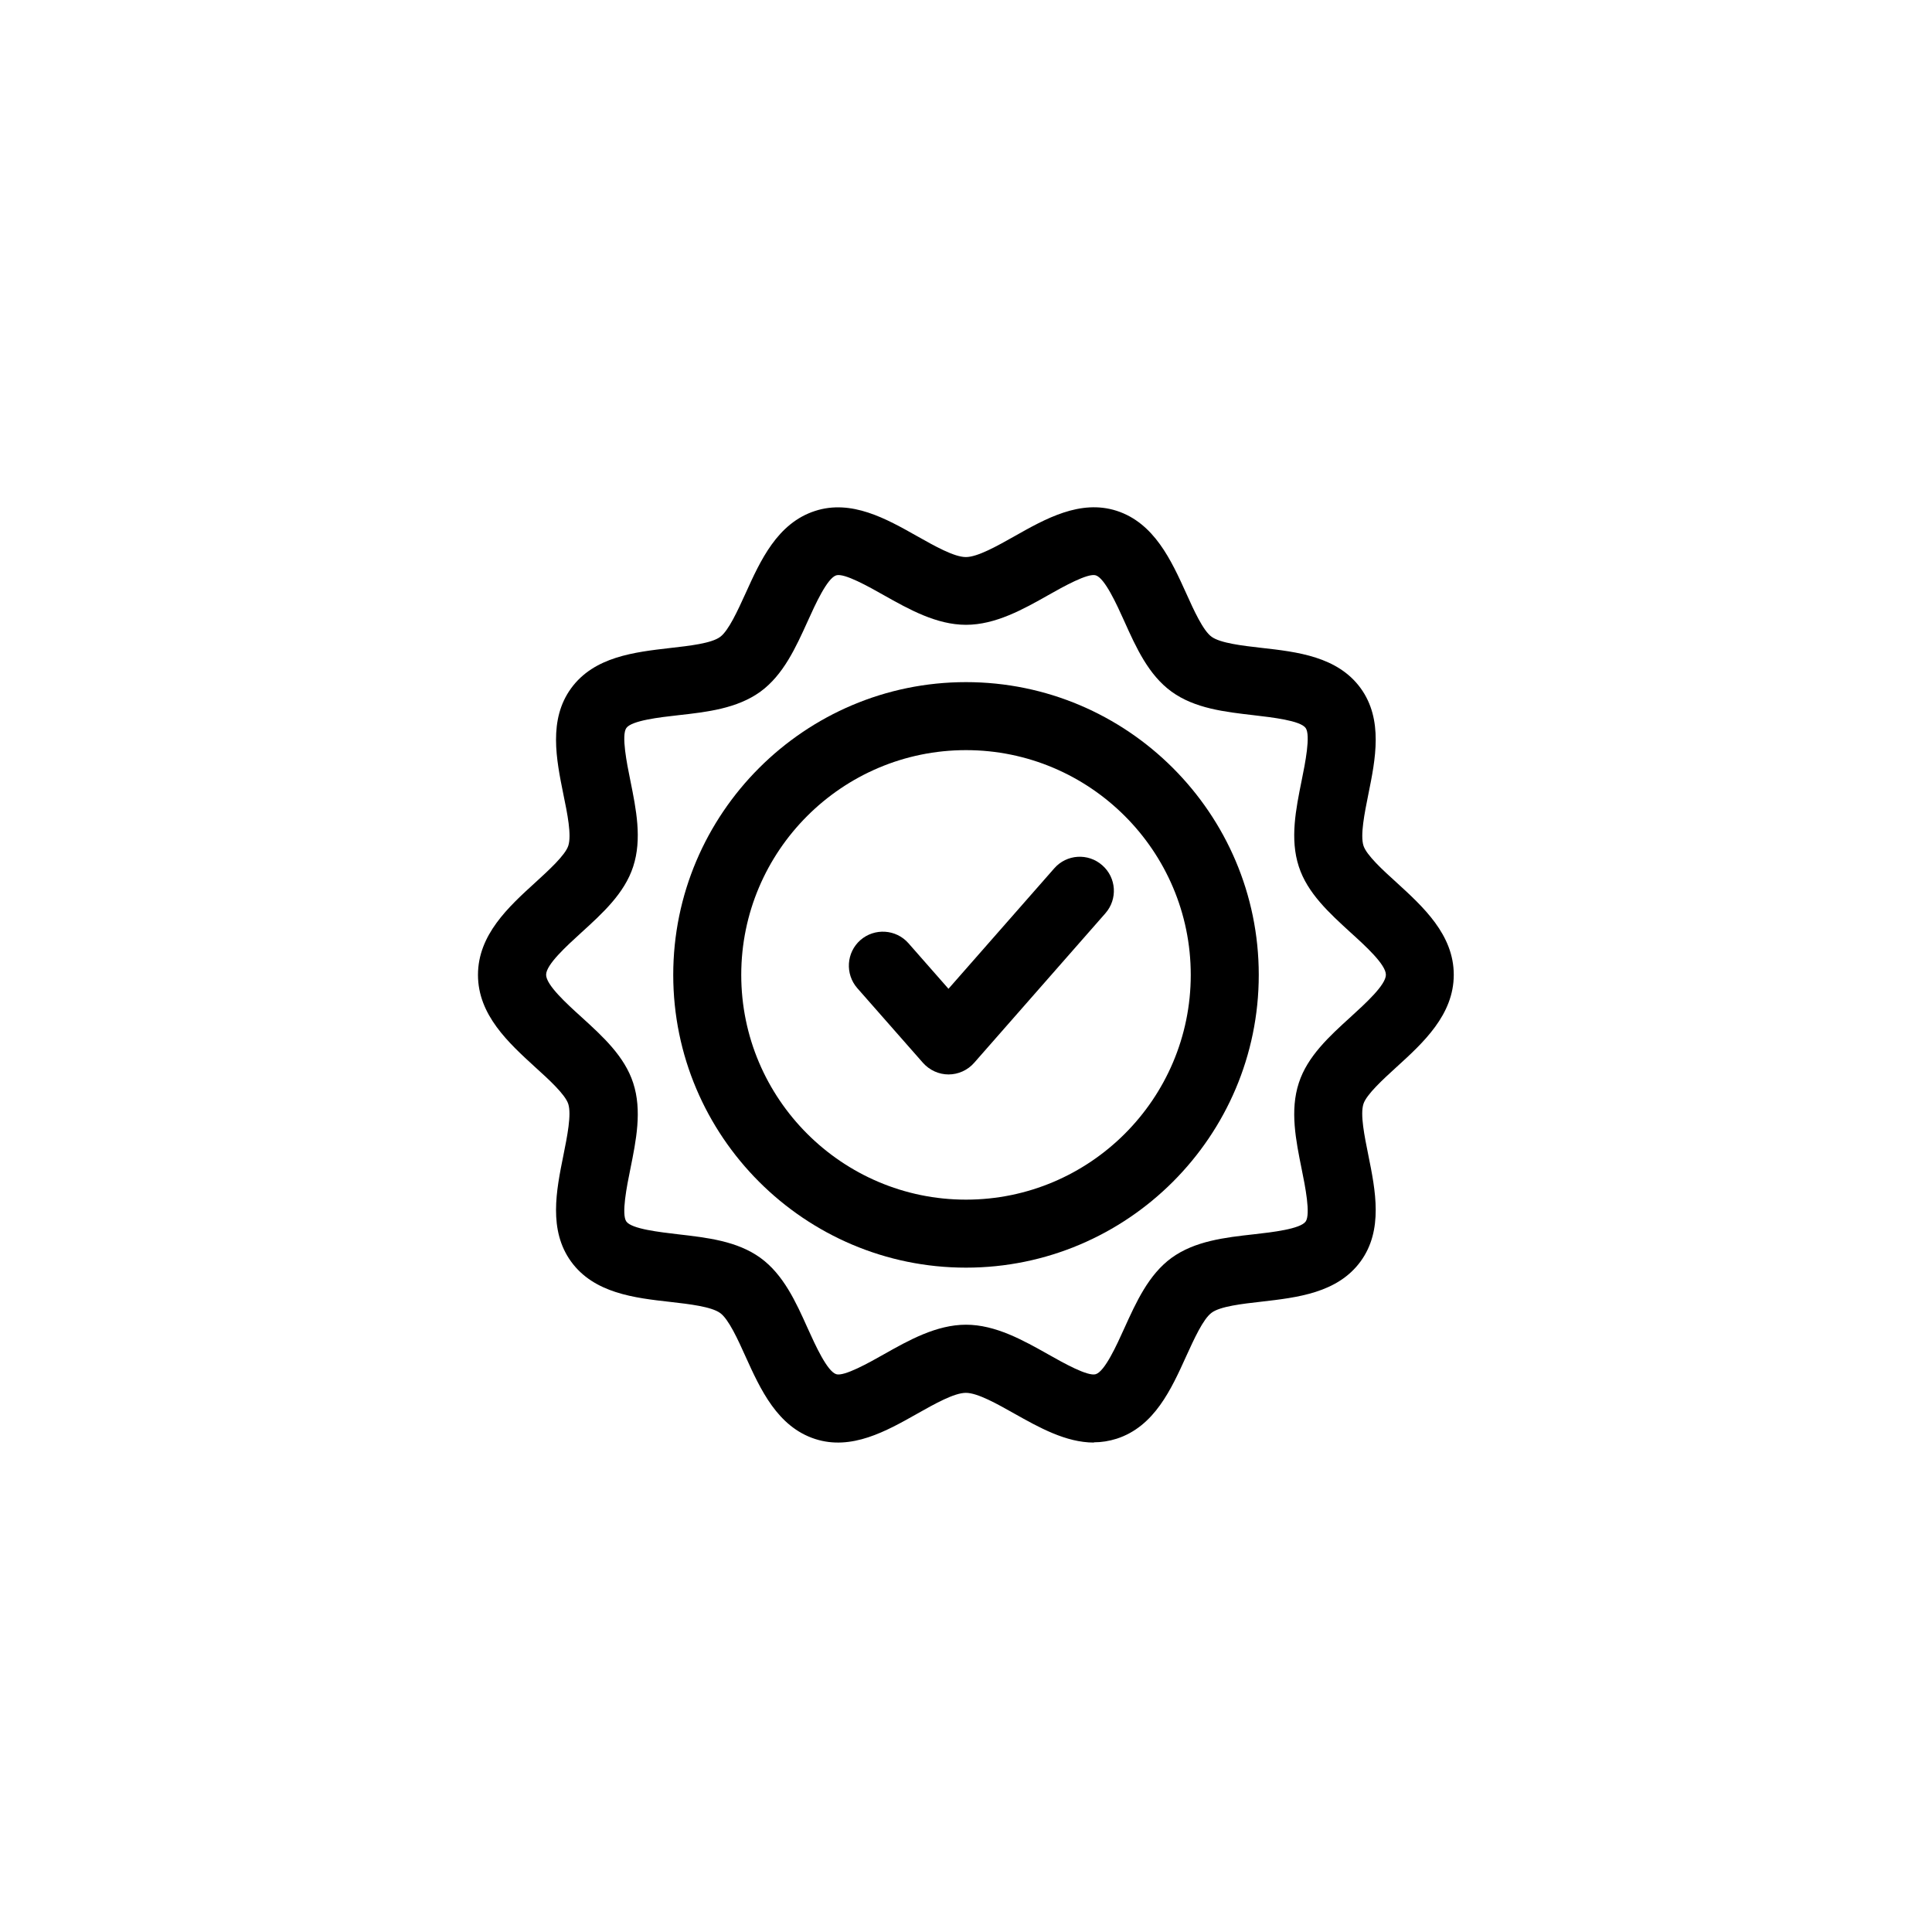
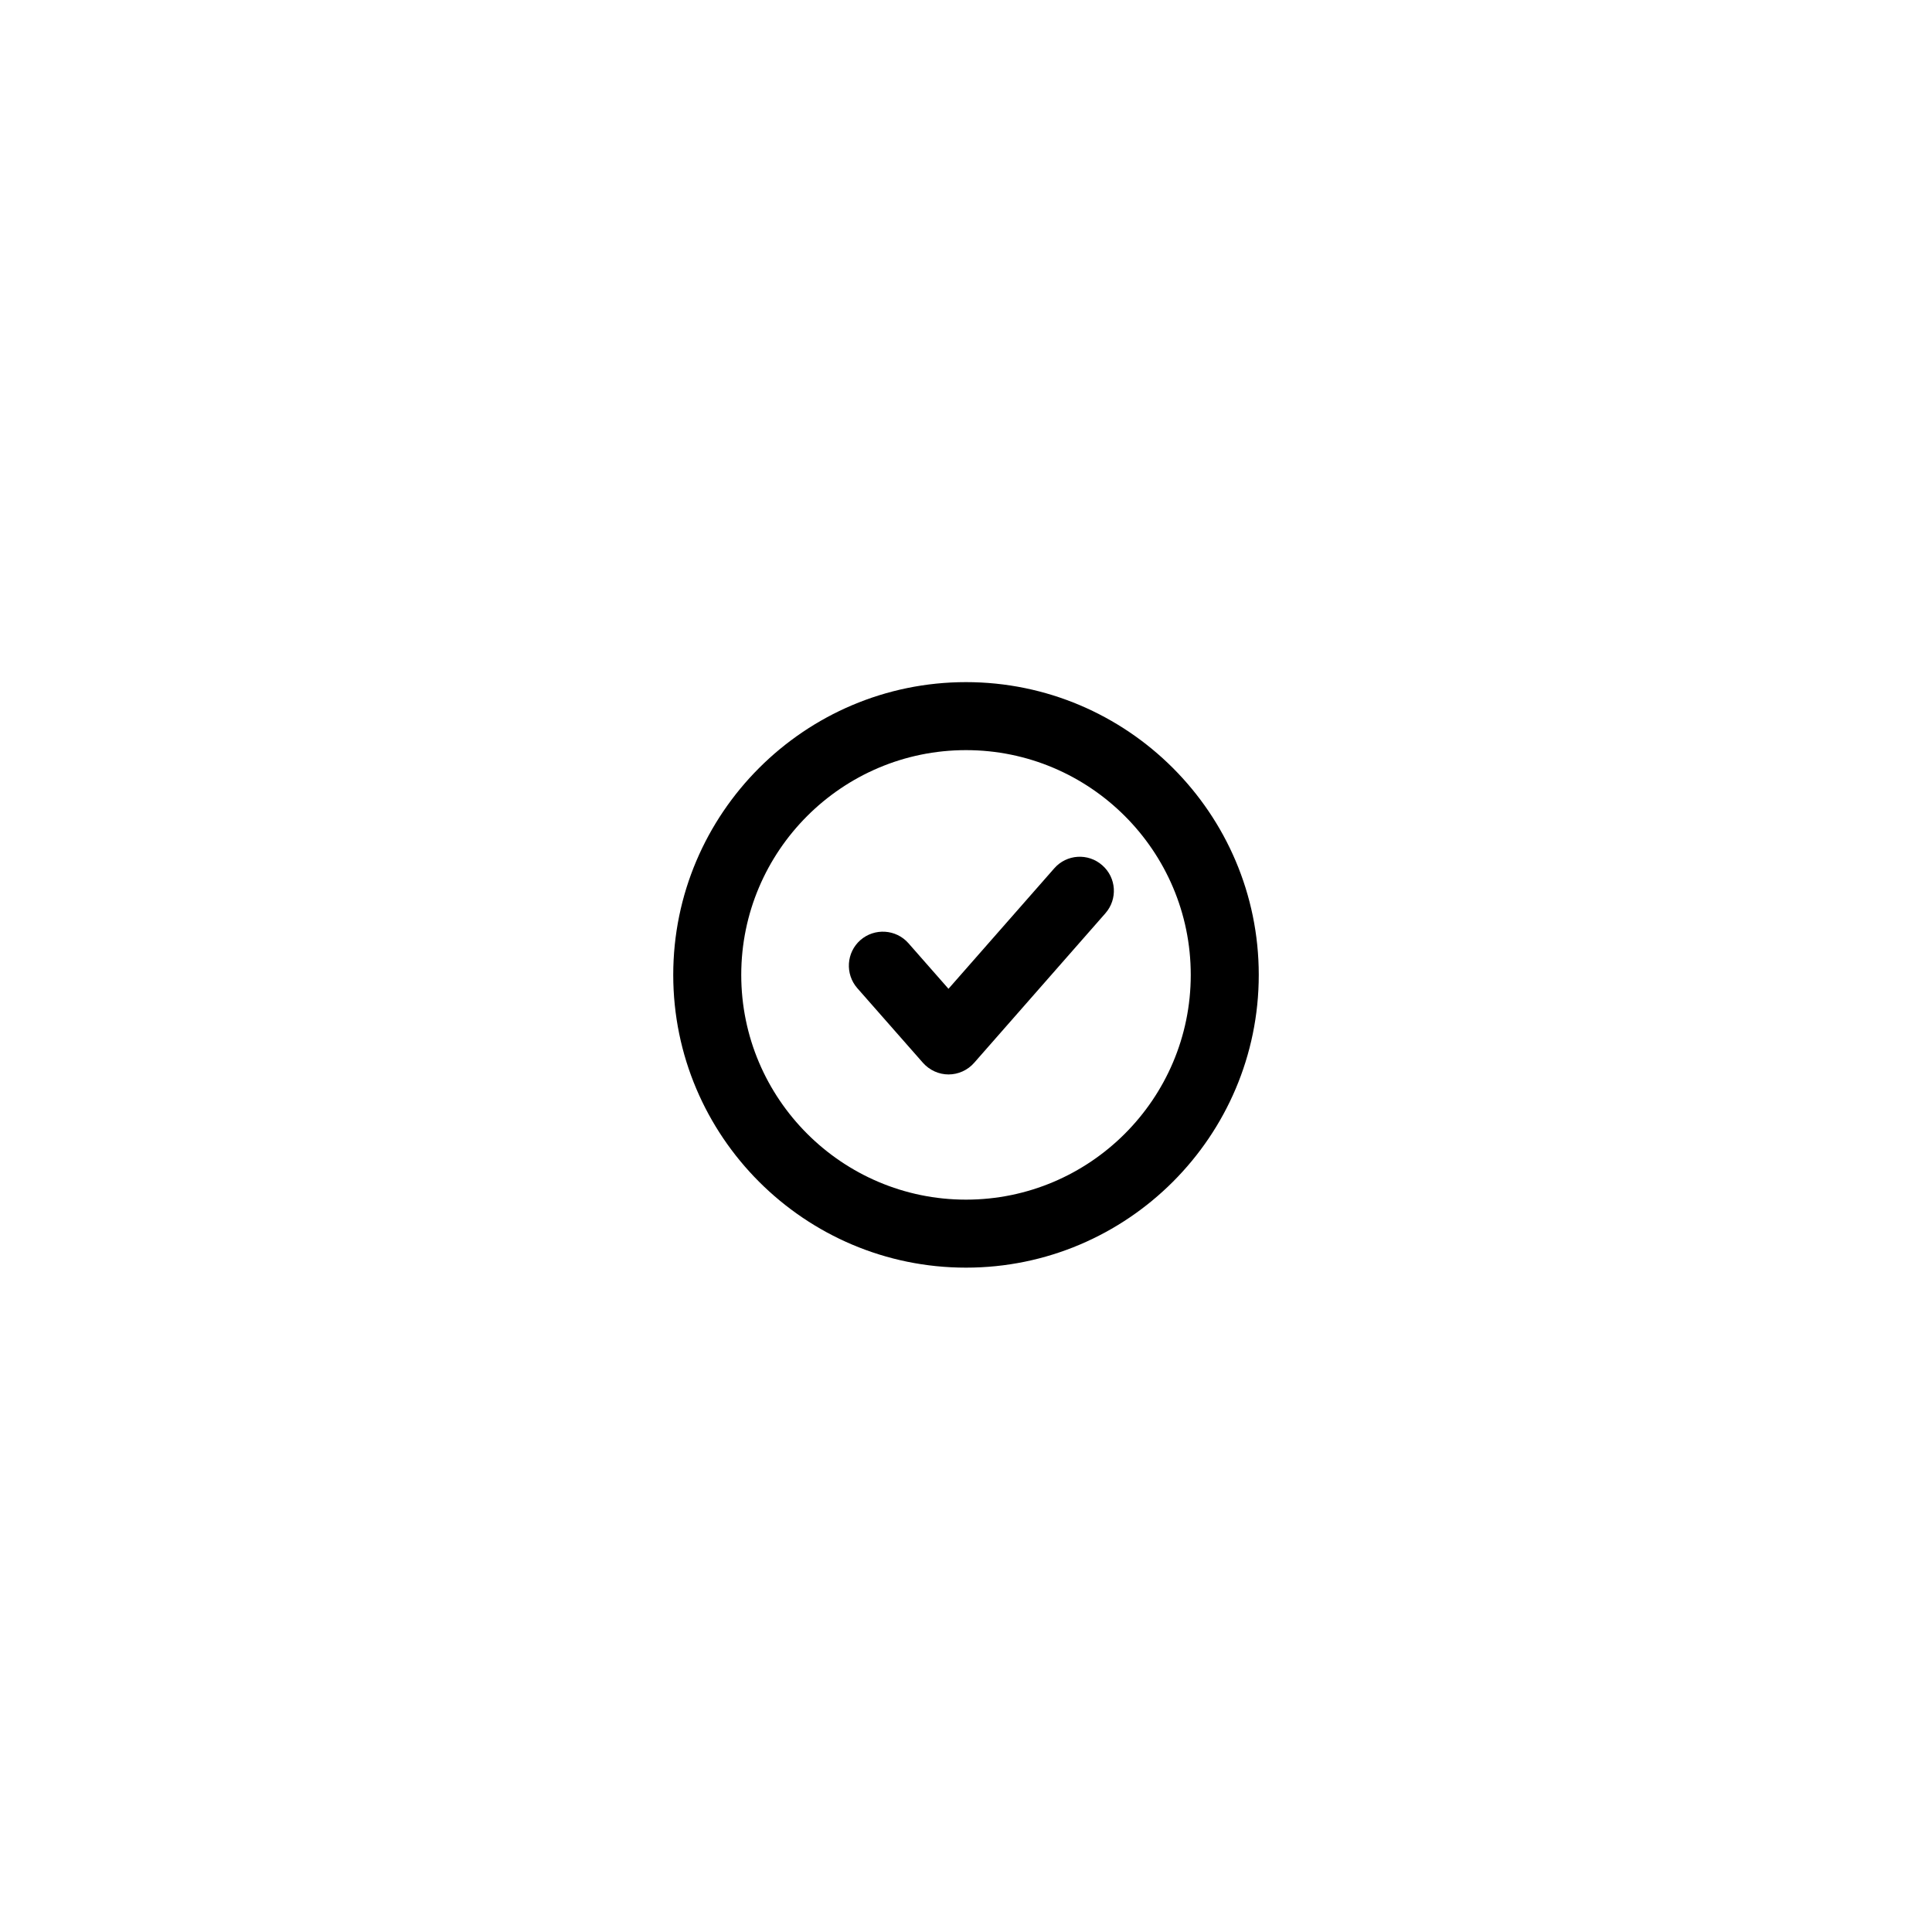
<svg xmlns="http://www.w3.org/2000/svg" id="Layer_1" data-name="Layer 1" viewBox="0 0 150 150">
  <g>
    <path d="M75,98.42c-12.53,0-22.73-10.2-22.73-22.73s10.2-22.73,22.73-22.73,22.73,10.2,22.73,22.73-10.2,22.73-22.73,22.73ZM75,58.24c-9.62,0-17.45,7.83-17.45,17.45s7.83,17.45,17.45,17.45,17.45-7.83,17.45-17.45-7.83-17.45-17.45-17.45Z" />
-     <path d="M84.93,112c-2.18,0-4.27-1.18-6.16-2.24-1.35-.76-2.87-1.62-3.78-1.62s-2.43.86-3.78,1.62c-2.39,1.35-5.1,2.88-7.93,1.96-2.92-.95-4.24-3.85-5.4-6.41-.58-1.29-1.31-2.9-1.97-3.37-.68-.49-2.37-.69-3.87-.86-2.77-.31-5.91-.67-7.7-3.13-1.77-2.44-1.15-5.52-.6-8.24.3-1.49.64-3.18.38-4-.24-.74-1.52-1.91-2.55-2.84-2.09-1.91-4.46-4.07-4.46-7.18s2.37-5.28,4.46-7.18c1.03-.94,2.31-2.11,2.55-2.84.27-.82-.07-2.51-.38-4-.55-2.72-1.17-5.8.6-8.23,1.79-2.46,4.93-2.81,7.7-3.13,1.5-.17,3.2-.36,3.87-.86.66-.48,1.38-2.08,1.97-3.37,1.16-2.56,2.47-5.46,5.4-6.41,2.83-.92,5.54.61,7.93,1.96,1.35.76,2.87,1.62,3.78,1.62s2.43-.86,3.78-1.62c2.39-1.35,5.1-2.88,7.93-1.97,2.92.95,4.24,3.85,5.4,6.41.58,1.29,1.31,2.9,1.97,3.37.68.49,2.37.69,3.87.86,2.77.31,5.91.67,7.7,3.13,1.77,2.44,1.15,5.52.6,8.23-.3,1.49-.64,3.18-.38,4,.24.74,1.52,1.91,2.55,2.84,2.09,1.91,4.46,4.07,4.46,7.18s-2.37,5.28-4.46,7.18c-1.03.94-2.31,2.11-2.55,2.84-.27.82.08,2.51.38,4,.55,2.72,1.17,5.8-.6,8.23-1.79,2.46-4.93,2.81-7.7,3.13-1.5.17-3.2.36-3.87.86-.66.48-1.38,2.08-1.97,3.37-1.16,2.56-2.47,5.46-5.4,6.41-.6.19-1.19.28-1.77.28ZM75,102.85c2.3,0,4.46,1.22,6.38,2.3,1.15.65,3.08,1.74,3.7,1.54.7-.23,1.61-2.23,2.21-3.56.93-2.05,1.89-4.17,3.67-5.47,1.81-1.31,4.13-1.58,6.39-1.83,1.43-.16,3.6-.41,4.02-.99.4-.56-.04-2.76-.31-4.08-.45-2.23-.92-4.54-.22-6.68.67-2.07,2.37-3.62,4.02-5.12,1.15-1.05,2.74-2.49,2.74-3.28s-1.58-2.23-2.74-3.28c-1.64-1.5-3.35-3.05-4.02-5.12-.7-2.14-.23-4.45.22-6.68.27-1.32.71-3.52.31-4.08-.42-.58-2.59-.82-4.02-.99-2.25-.26-4.58-.52-6.39-1.83-1.79-1.3-2.75-3.42-3.67-5.47-.6-1.33-1.51-3.33-2.21-3.56-.61-.2-2.55.89-3.7,1.54-1.91,1.08-4.08,2.3-6.38,2.3s-4.46-1.22-6.38-2.3c-1.15-.65-3.08-1.74-3.7-1.54-.7.23-1.61,2.23-2.21,3.56-.93,2.05-1.89,4.17-3.67,5.47-1.81,1.31-4.13,1.58-6.39,1.83-1.43.16-3.6.41-4.02.99-.4.56.04,2.76.31,4.08.45,2.23.92,4.54.22,6.68-.67,2.07-2.37,3.62-4.02,5.12-1.15,1.05-2.74,2.49-2.74,3.28s1.58,2.23,2.74,3.28c1.65,1.5,3.35,3.05,4.02,5.12.7,2.14.23,4.45-.22,6.68-.27,1.32-.71,3.52-.31,4.08.42.58,2.59.82,4.02.99,2.25.26,4.58.52,6.39,1.83,1.79,1.3,2.75,3.42,3.67,5.47.6,1.33,1.51,3.33,2.21,3.56.61.2,2.55-.89,3.7-1.54,1.91-1.08,4.08-2.3,6.38-2.3Z" />
  </g>
  <path d="M73.65,83.42c-.76,0-1.48-.33-1.99-.9l-5.1-5.8c-.96-1.1-.85-2.77.24-3.73,1.1-.96,2.77-.85,3.73.24l3.11,3.54,8.21-9.35c.96-1.1,2.63-1.21,3.73-.24,1.1.96,1.21,2.63.24,3.73l-10.19,11.61c-.5.57-1.23.9-1.99.9Z" />
</svg>